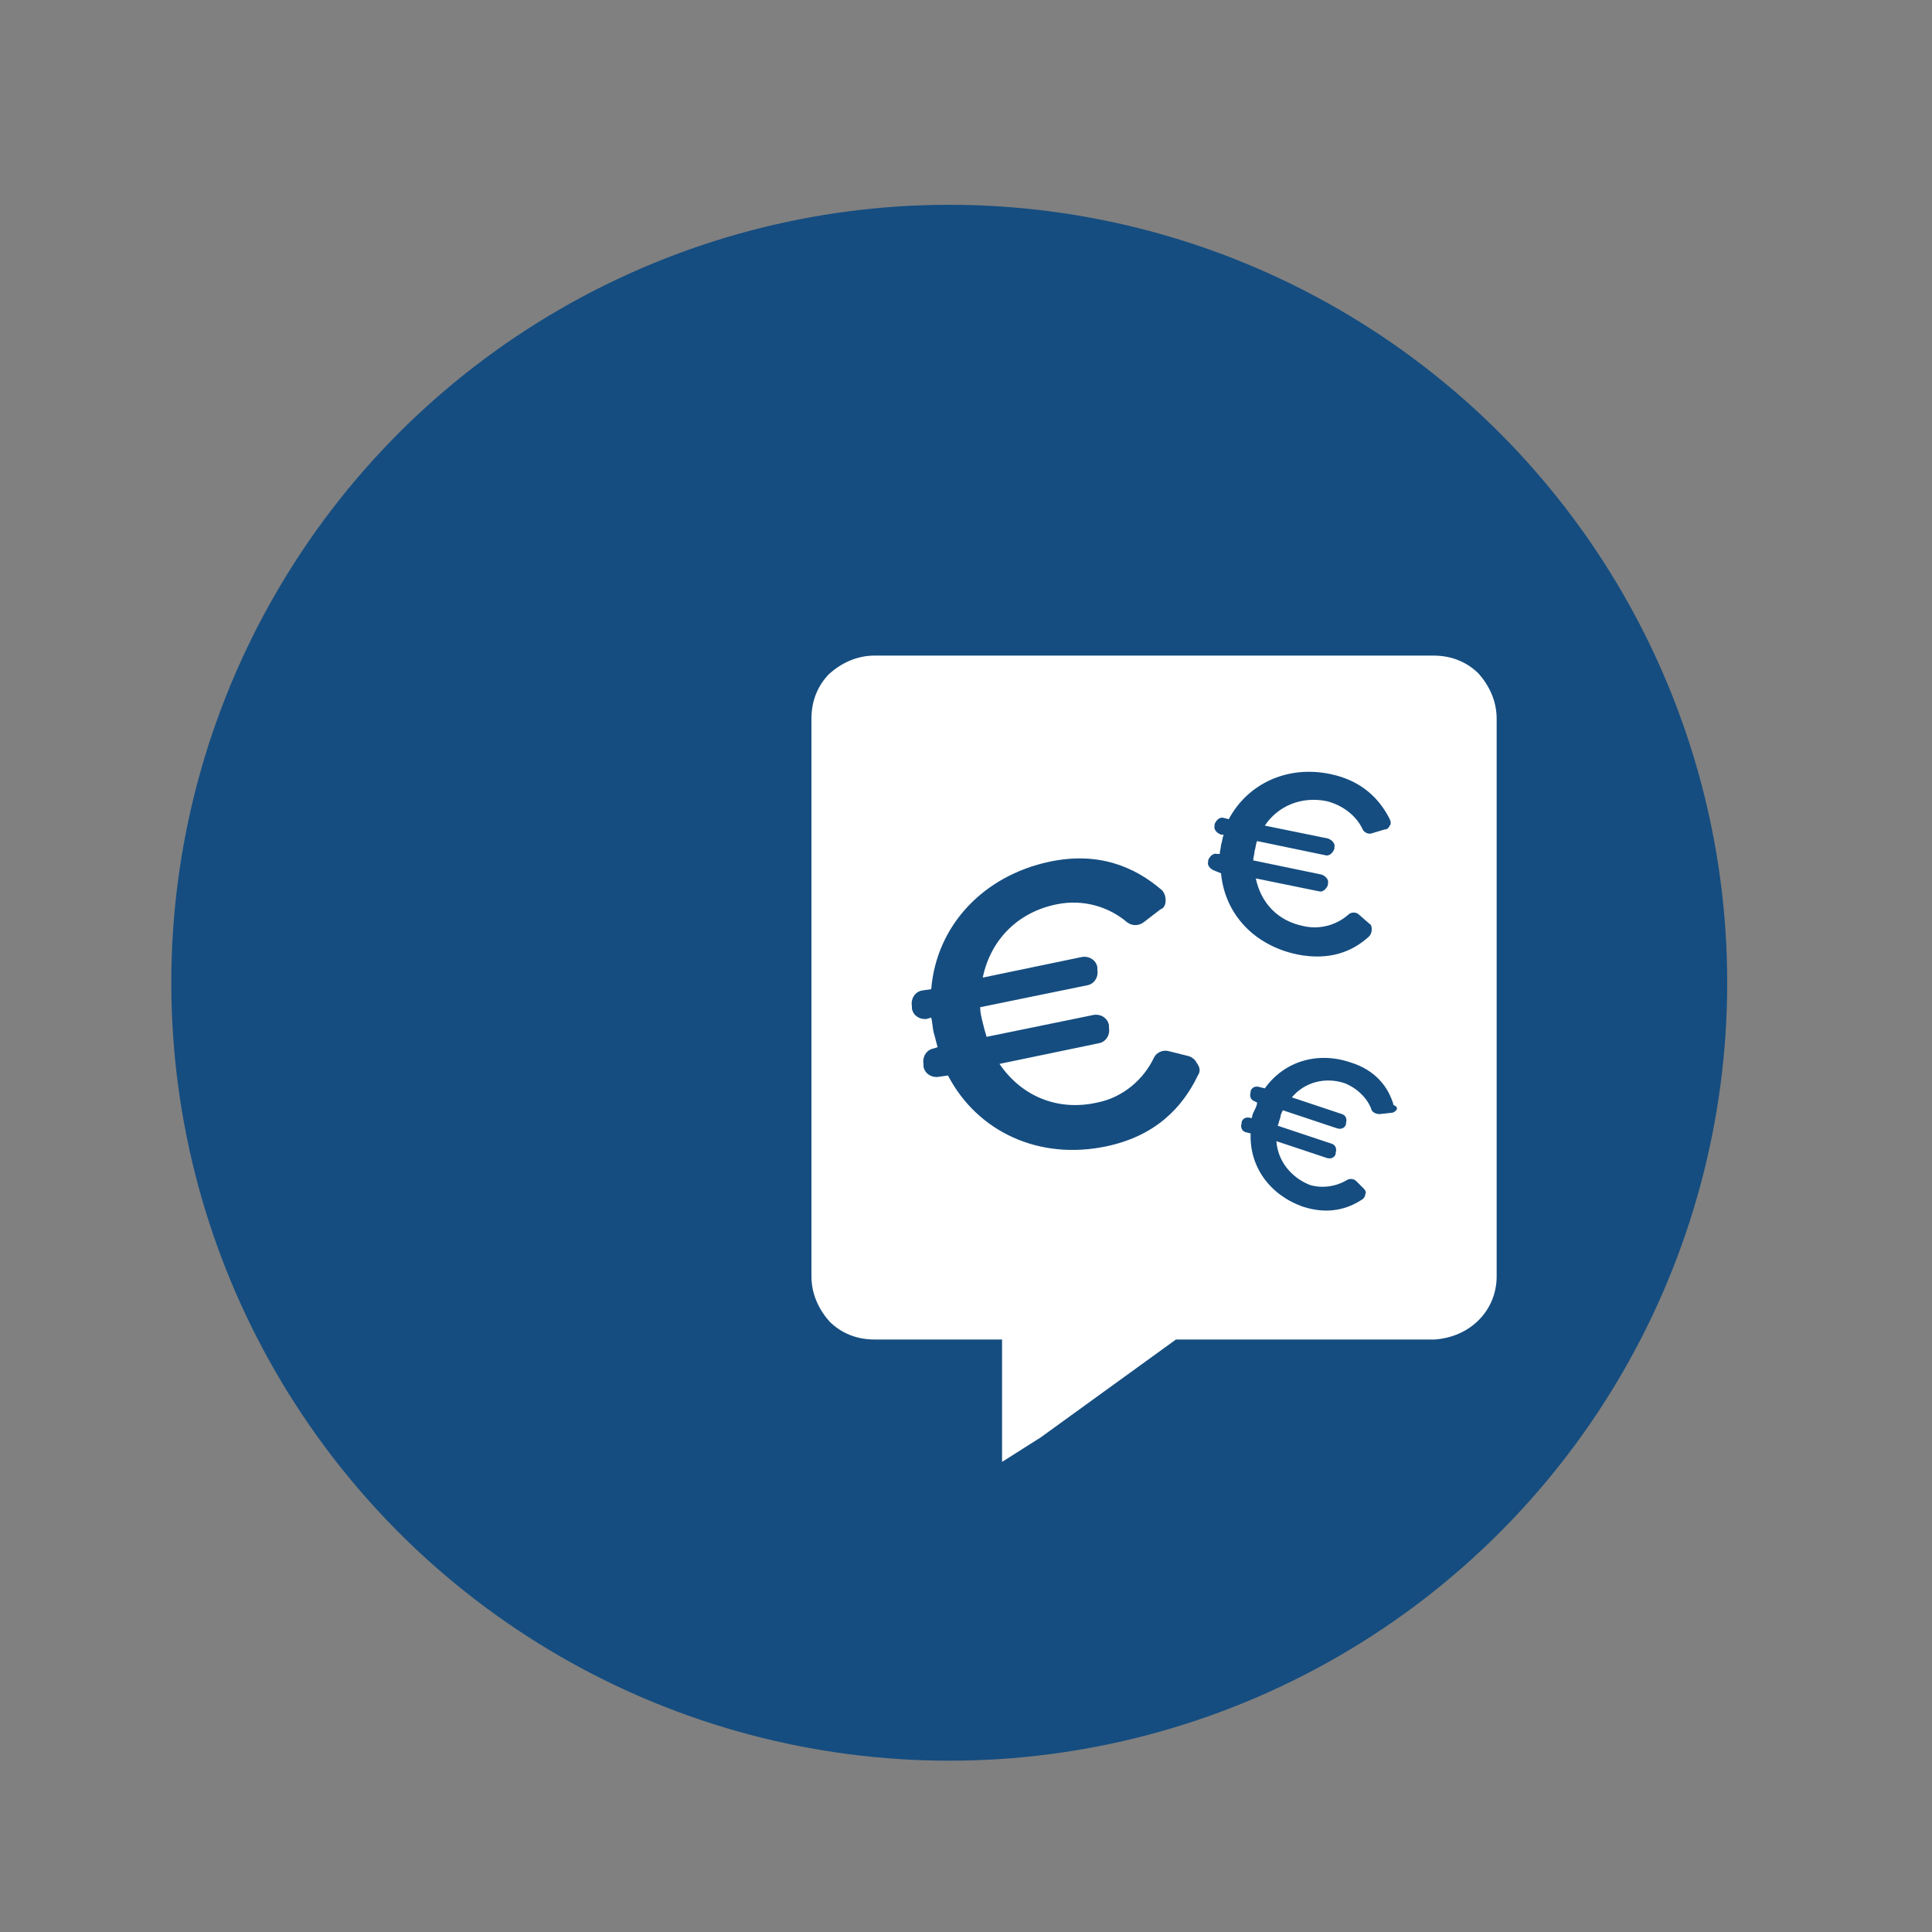
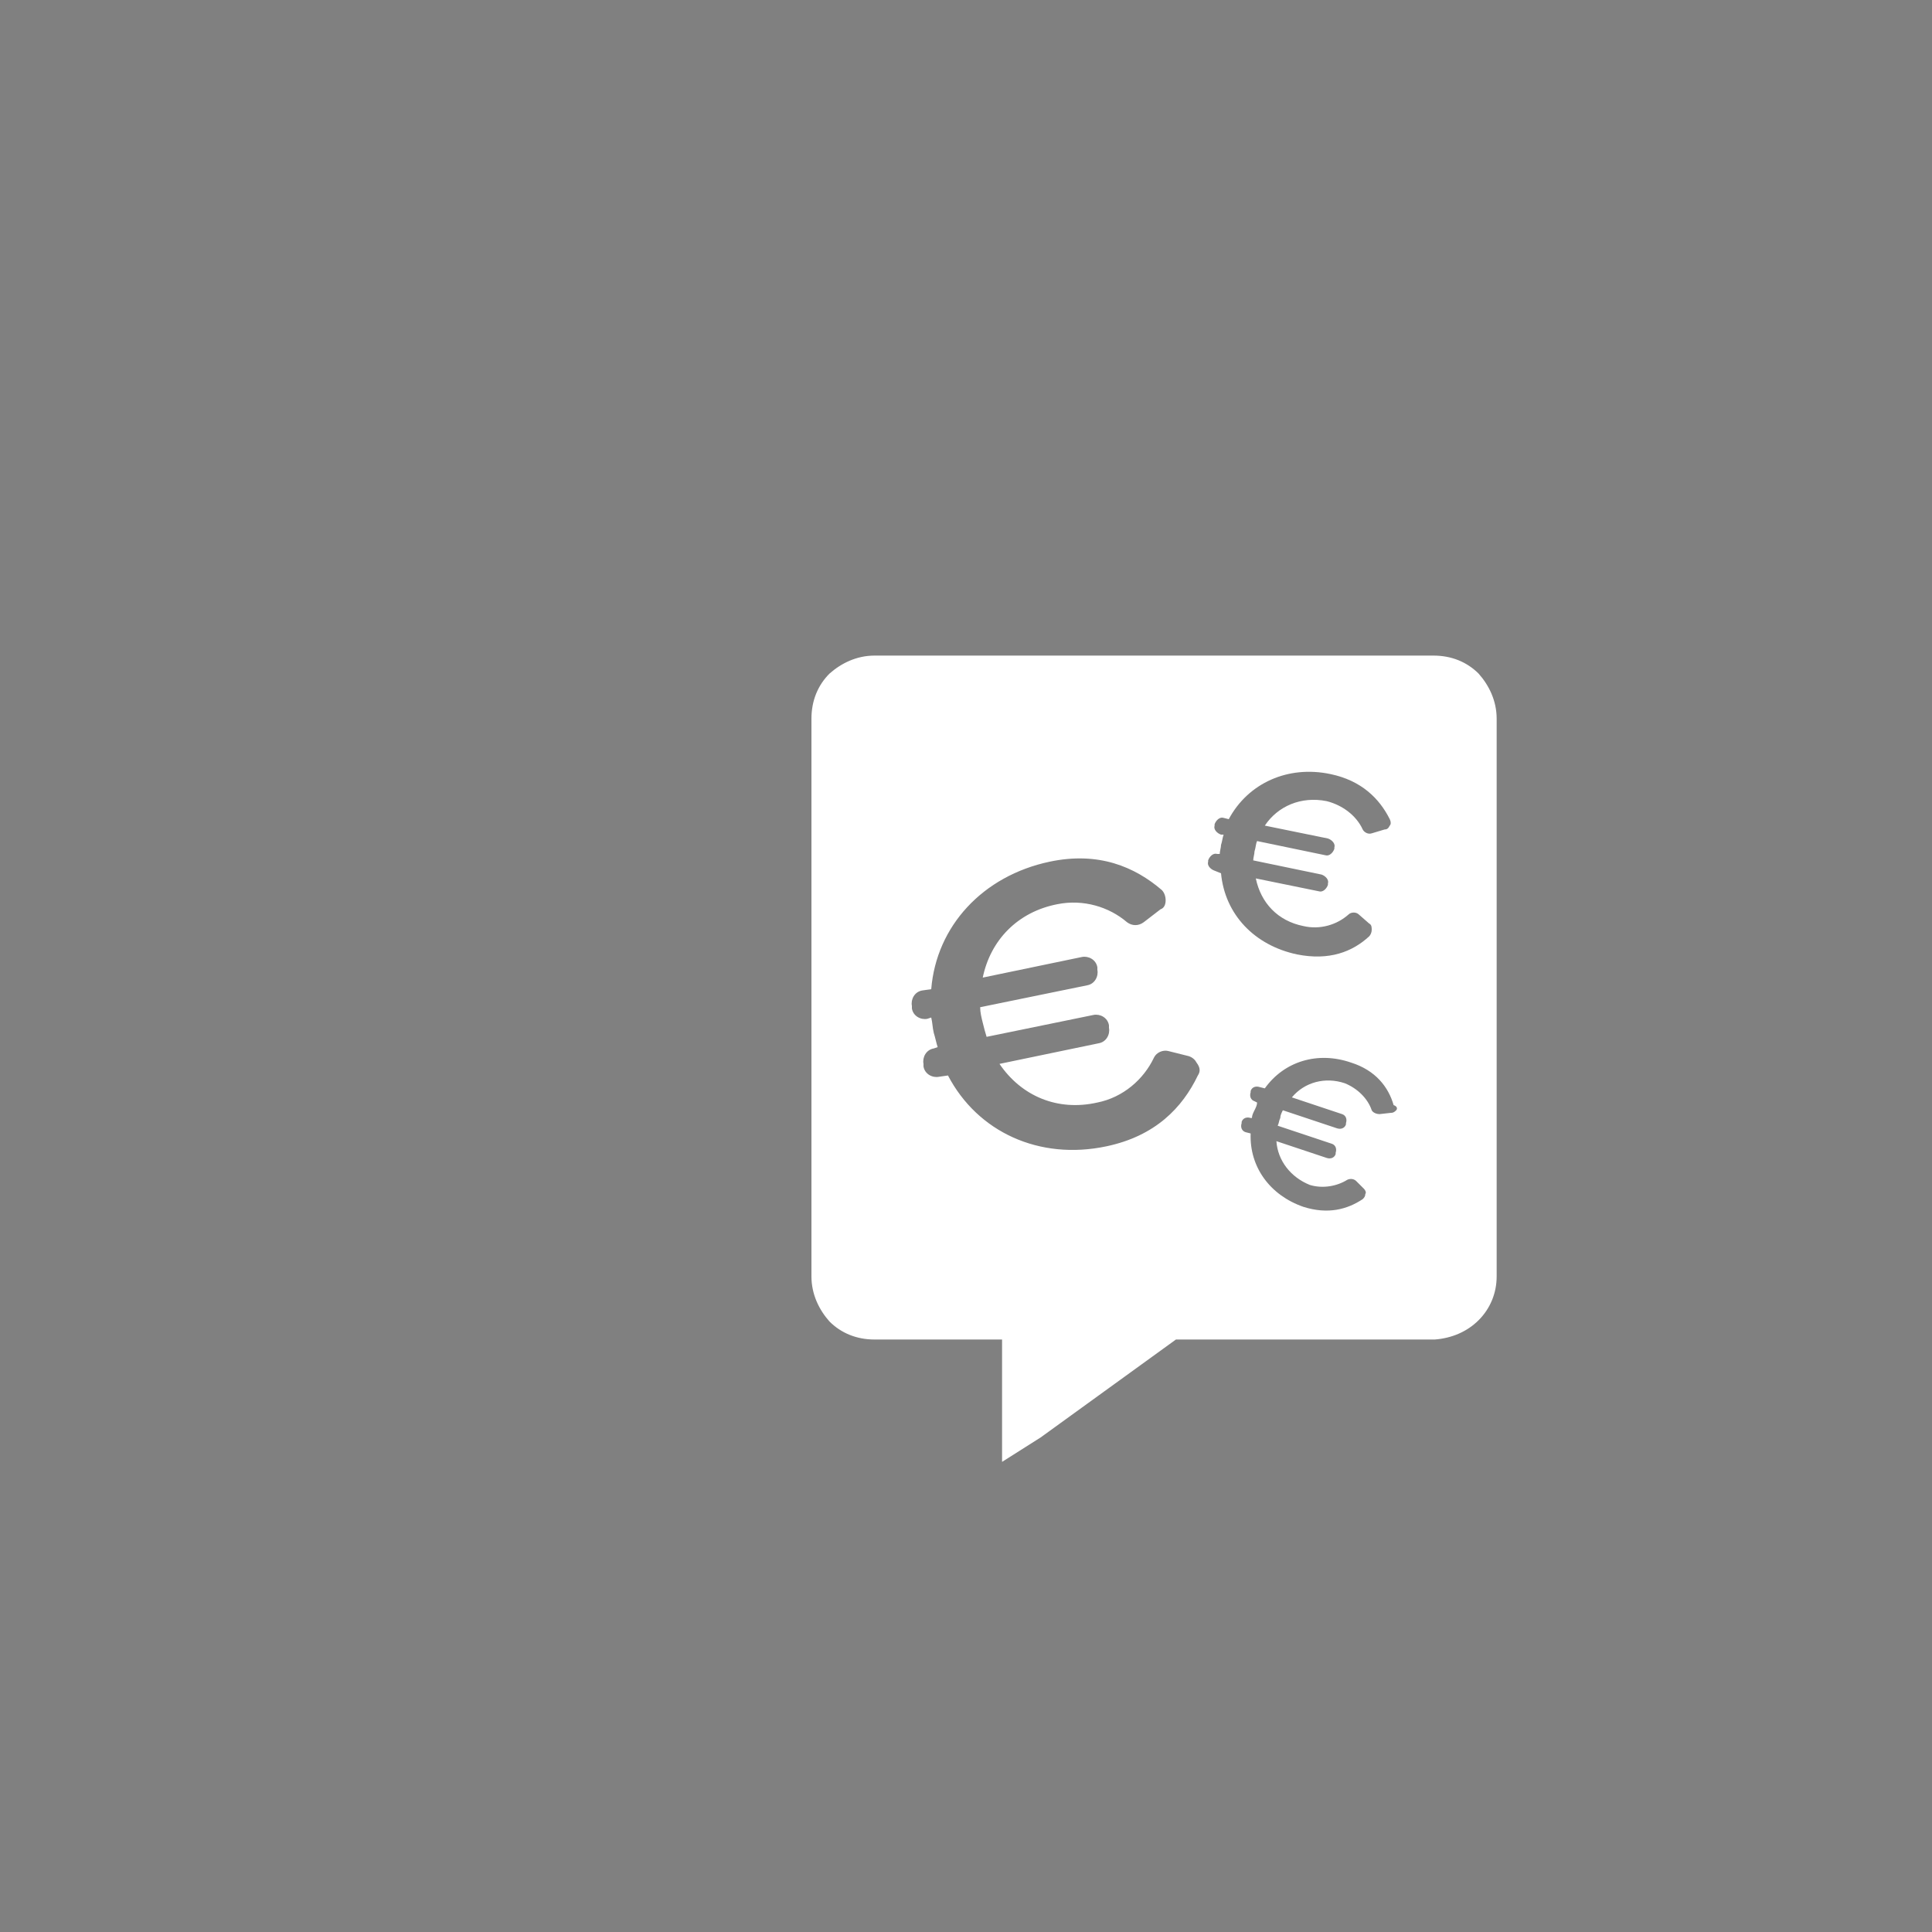
<svg xmlns="http://www.w3.org/2000/svg" version="1.1" id="Ebene_1" x="0px" y="0px" viewBox="0 0 150 150" style="enable-background:new 0 0 150 150;" xml:space="preserve">
  <rect x="0" y="0" width="150" height="150" fill="#808080" stroke="none" />
  <style type="text/css">
	.st0{fill:#154D80;}
	.st1{fill-rule:evenodd;clip-rule:evenodd;fill:#FFFFFF;}
</style>
-   <circle class="st0" cx="73.7" cy="76.3" r="60.4" />
  <path class="st1" d="M114.8,52.3c-0.9-0.9-2.1-1.4-3.5-1.4H67.9c-1.4,0-2.6,0.6-3.5,1.4c-0.9,0.9-1.4,2.1-1.4,3.5v43.3  c0,1.4,0.6,2.6,1.4,3.5c0.9,0.9,2.1,1.4,3.5,1.4h9.9v5.9v3.6l3-1.9l10.5-7.6h20.1c1.3-0.1,2.5-0.6,3.4-1.5l0,0  c0.9-0.9,1.4-2.1,1.4-3.4V55.8C116.2,54.4,115.6,53.2,114.8,52.3z M93,83.5c-1.2,2.5-3.3,4.7-7.1,5.5c-5.2,1.1-10-1.1-12.3-5.5  l-0.7,0.1c-0.5,0.1-1.1-0.2-1.2-0.8v-0.2c-0.1-0.5,0.2-1.1,0.8-1.2l0.3-0.1c-0.1-0.3-0.2-0.8-0.3-1.1c-0.1-0.4-0.1-0.8-0.2-1.2  L72,79.1c-0.5,0.1-1.1-0.2-1.2-0.8v-0.2c-0.1-0.5,0.2-1.1,0.8-1.2l0.7-0.1c0.4-4.9,4-8.8,9.2-9.9c3.8-0.8,6.6,0.4,8.7,2.2  c0.2,0.2,0.3,0.5,0.3,0.8s-0.1,0.6-0.4,0.7l-1.3,1c-0.4,0.3-0.9,0.3-1.3,0c-1.4-1.2-3.4-1.8-5.4-1.4c-3.1,0.6-5.2,2.8-5.8,5.7  l7.7-1.6c0.5-0.1,1.1,0.2,1.2,0.8v0.2c0.1,0.5-0.2,1.1-0.8,1.2l-8.3,1.7c0,0.4,0.1,0.8,0.2,1.2c0.1,0.4,0.2,0.8,0.3,1.1l8.3-1.7  c0.5-0.1,1.1,0.2,1.2,0.8v0.2c0.1,0.5-0.2,1.1-0.8,1.2l-7.7,1.6c1.7,2.5,4.5,3.7,7.6,3c2-0.4,3.6-1.8,4.4-3.5  c0.2-0.4,0.7-0.6,1.1-0.5l1.6,0.4c0.3,0.1,0.5,0.3,0.6,0.5C93.2,82.9,93.2,83.2,93,83.5z M94.3,67.6c-0.3-0.1-0.6-0.4-0.5-0.7v-0.1  c0.1-0.3,0.4-0.6,0.7-0.5h0.2c0-0.2,0.1-0.5,0.1-0.7c0.1-0.3,0.1-0.5,0.2-0.8h-0.2c-0.3-0.1-0.6-0.4-0.5-0.7V64  c0.1-0.3,0.4-0.6,0.7-0.5l0.4,0.1c1.5-2.8,4.6-4.2,7.9-3.5c2.4,0.5,3.8,1.9,4.6,3.5c0.1,0.2,0.1,0.4,0,0.5c-0.1,0.2-0.2,0.3-0.4,0.3  l-1,0.3c-0.3,0.1-0.6-0.1-0.7-0.3c-0.5-1.1-1.6-1.9-2.8-2.2c-2-0.4-3.8,0.4-4.8,1.9l4.9,1c0.3,0.1,0.6,0.4,0.5,0.7v0.1  c-0.1,0.3-0.4,0.6-0.7,0.5l-5.3-1.1c-0.1,0.2-0.1,0.5-0.2,0.8c0,0.2-0.1,0.5-0.1,0.7l5.3,1.1c0.3,0.1,0.6,0.4,0.5,0.7v0.1  c-0.1,0.3-0.4,0.6-0.7,0.5l-4.9-1c0.4,1.9,1.7,3.3,3.7,3.7c1.3,0.3,2.6-0.1,3.5-0.9c0.2-0.2,0.6-0.2,0.8,0l0.8,0.7  c0.2,0.1,0.2,0.3,0.2,0.5s-0.1,0.4-0.2,0.5c-1.3,1.2-3.1,1.9-5.6,1.4c-3.3-0.7-5.6-3.1-5.9-6.3L94.3,67.6z M108.4,86.2  c-0.1,0.1-0.2,0.2-0.4,0.2l-0.9,0.1c-0.2,0-0.5-0.1-0.6-0.3c-0.3-0.9-1.1-1.7-2.1-2.1c-1.5-0.5-3.1-0.1-4.1,1.1l3.9,1.3  c0.3,0.1,0.4,0.4,0.3,0.7v0.1c-0.1,0.3-0.4,0.4-0.7,0.3l-4.2-1.4c-0.1,0.2-0.2,0.4-0.2,0.6c-0.1,0.2-0.1,0.4-0.2,0.6l4.2,1.4  c0.3,0.1,0.4,0.4,0.3,0.7v0.1c-0.1,0.3-0.4,0.4-0.7,0.3l-3.9-1.3c0.1,1.5,1.1,2.8,2.6,3.4c1,0.3,2.1,0.1,2.9-0.4  c0.2-0.1,0.5-0.1,0.7,0.1l0.6,0.6c0.1,0.1,0.2,0.3,0.1,0.4c0,0.2-0.1,0.3-0.2,0.4c-1.2,0.8-2.7,1.2-4.6,0.6  c-2.6-0.9-4.2-3.1-4.1-5.7l-0.4-0.1c-0.3-0.1-0.4-0.4-0.3-0.7v-0.1c0.1-0.3,0.4-0.4,0.7-0.3h0.1c0-0.2,0.1-0.4,0.2-0.6  s0.2-0.4,0.2-0.6l-0.2-0.1c-0.3-0.1-0.4-0.4-0.3-0.7v-0.1c0.1-0.3,0.4-0.4,0.7-0.3l0.4,0.1c1.5-2.1,4.1-2.9,6.7-2  c1.9,0.6,2.9,1.9,3.3,3.3C108.5,85.9,108.5,86.1,108.4,86.2z" />
</svg>